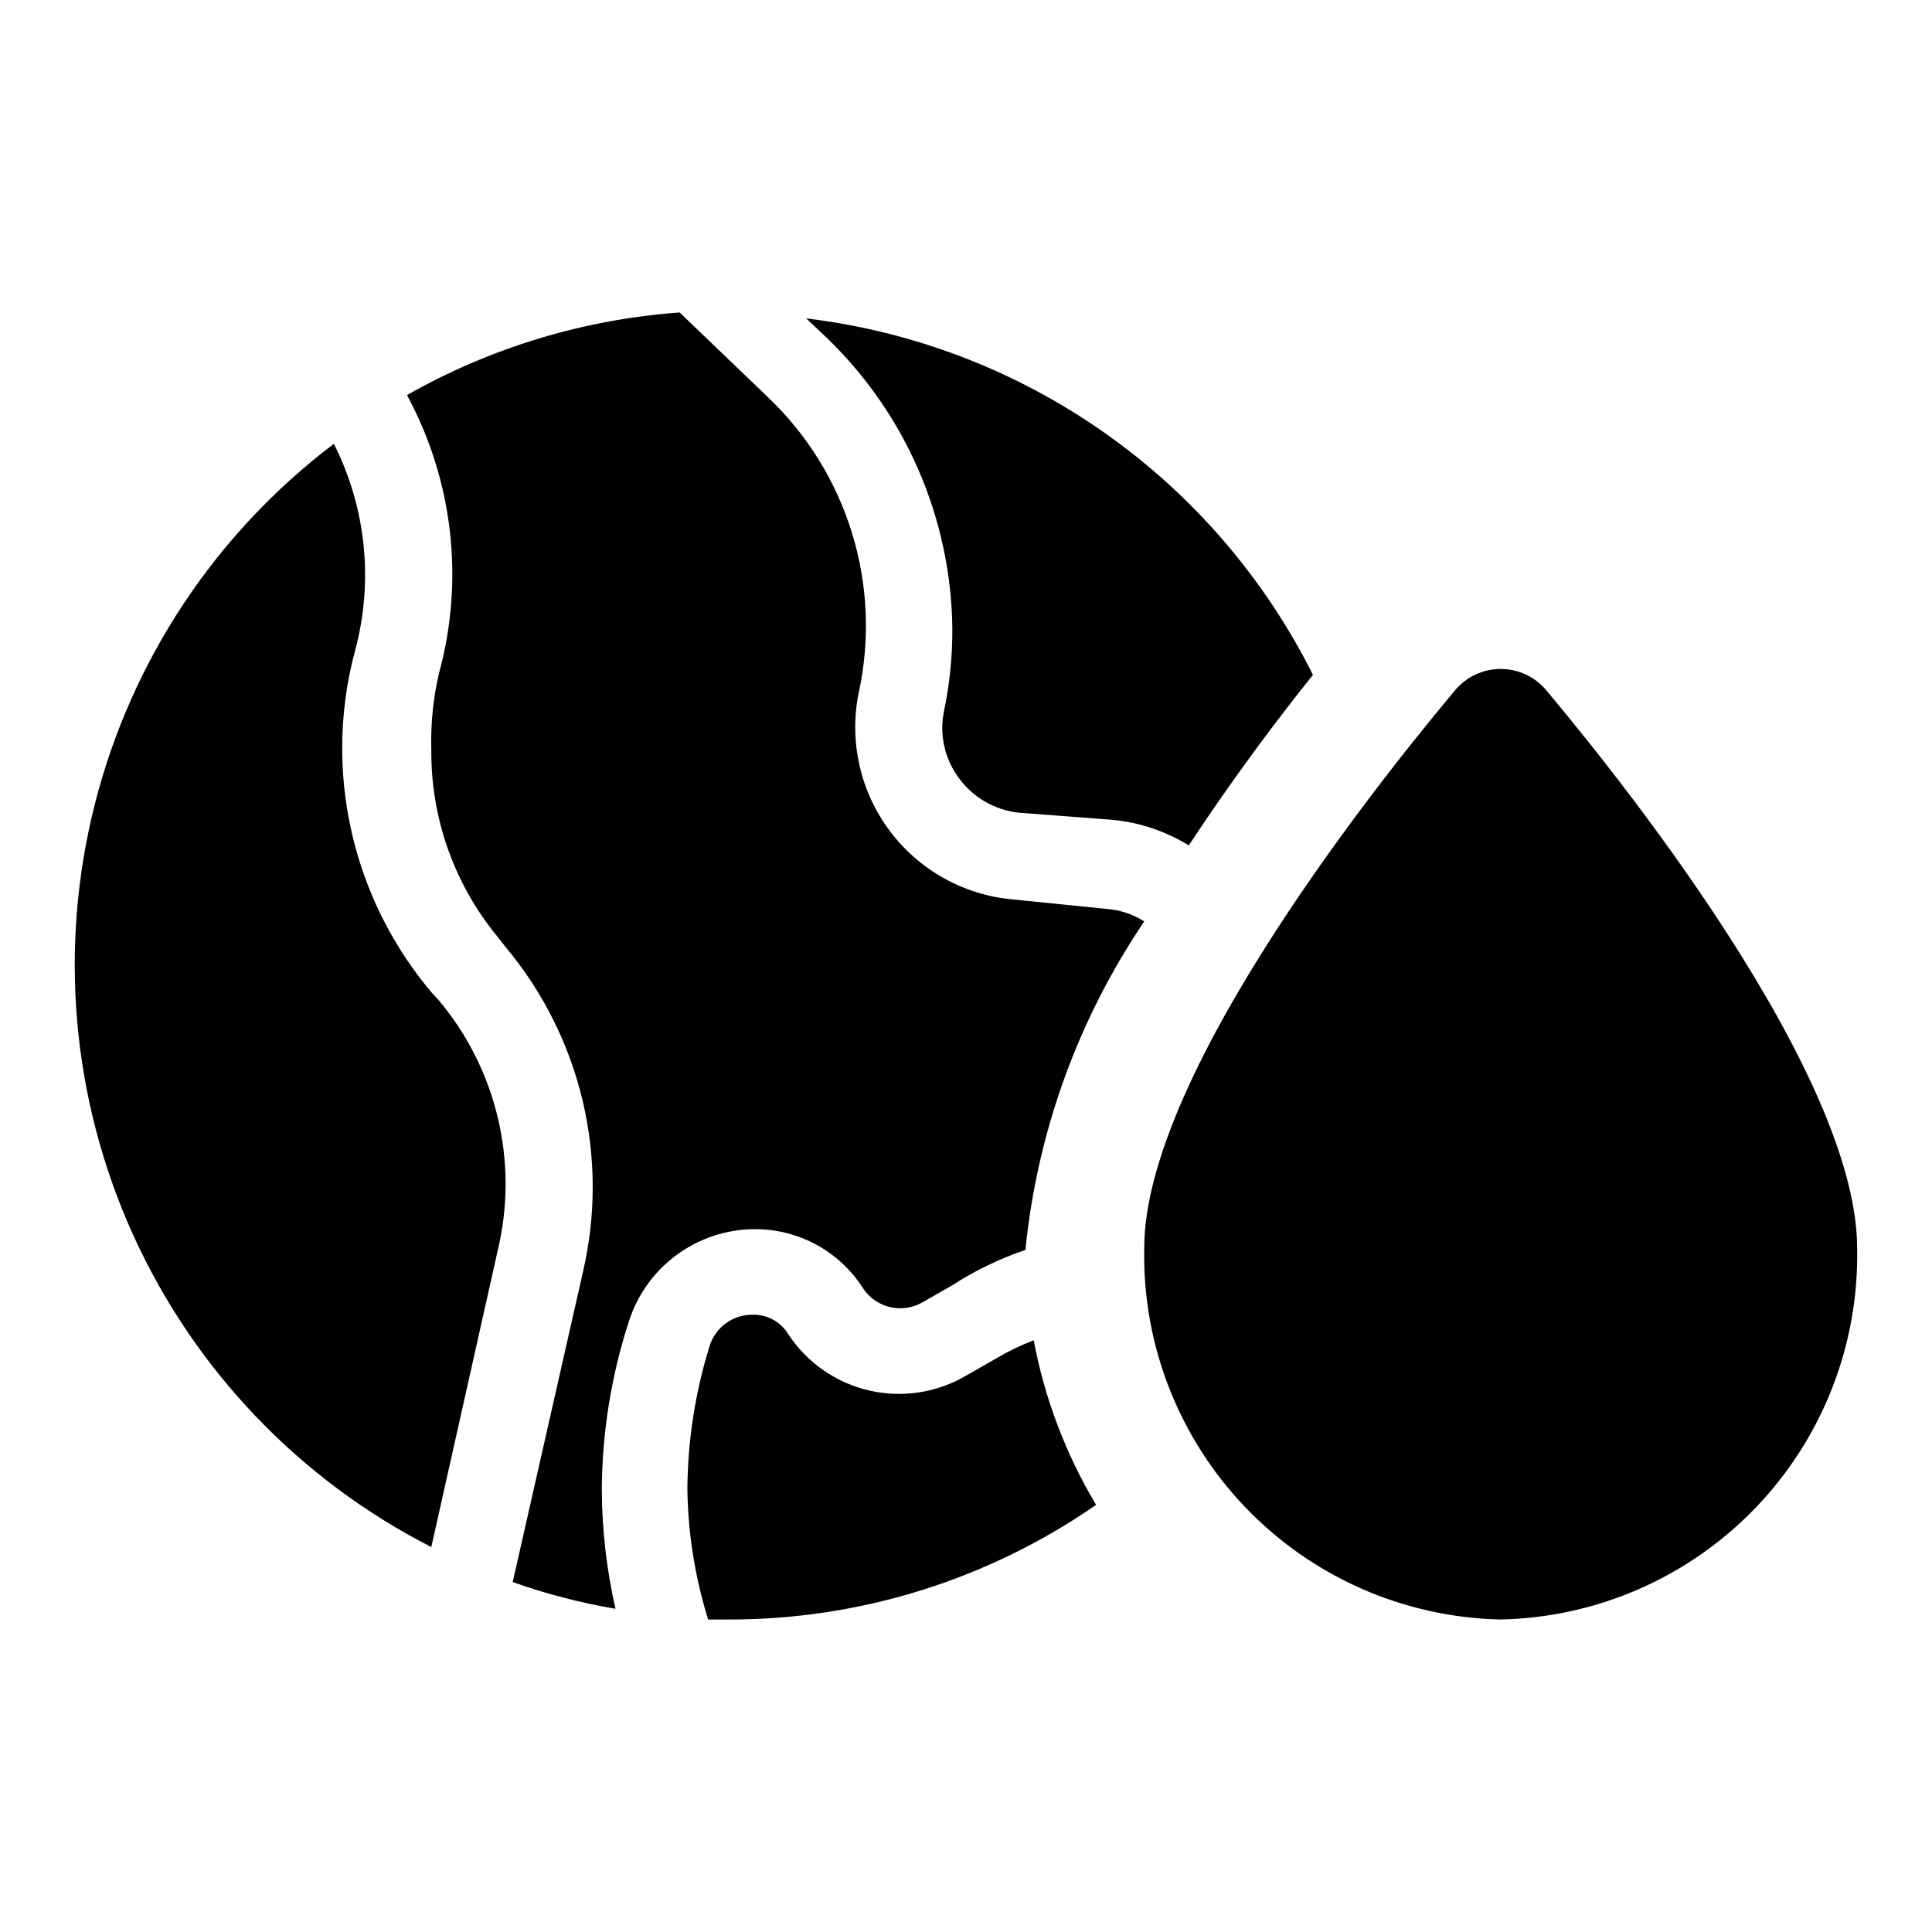
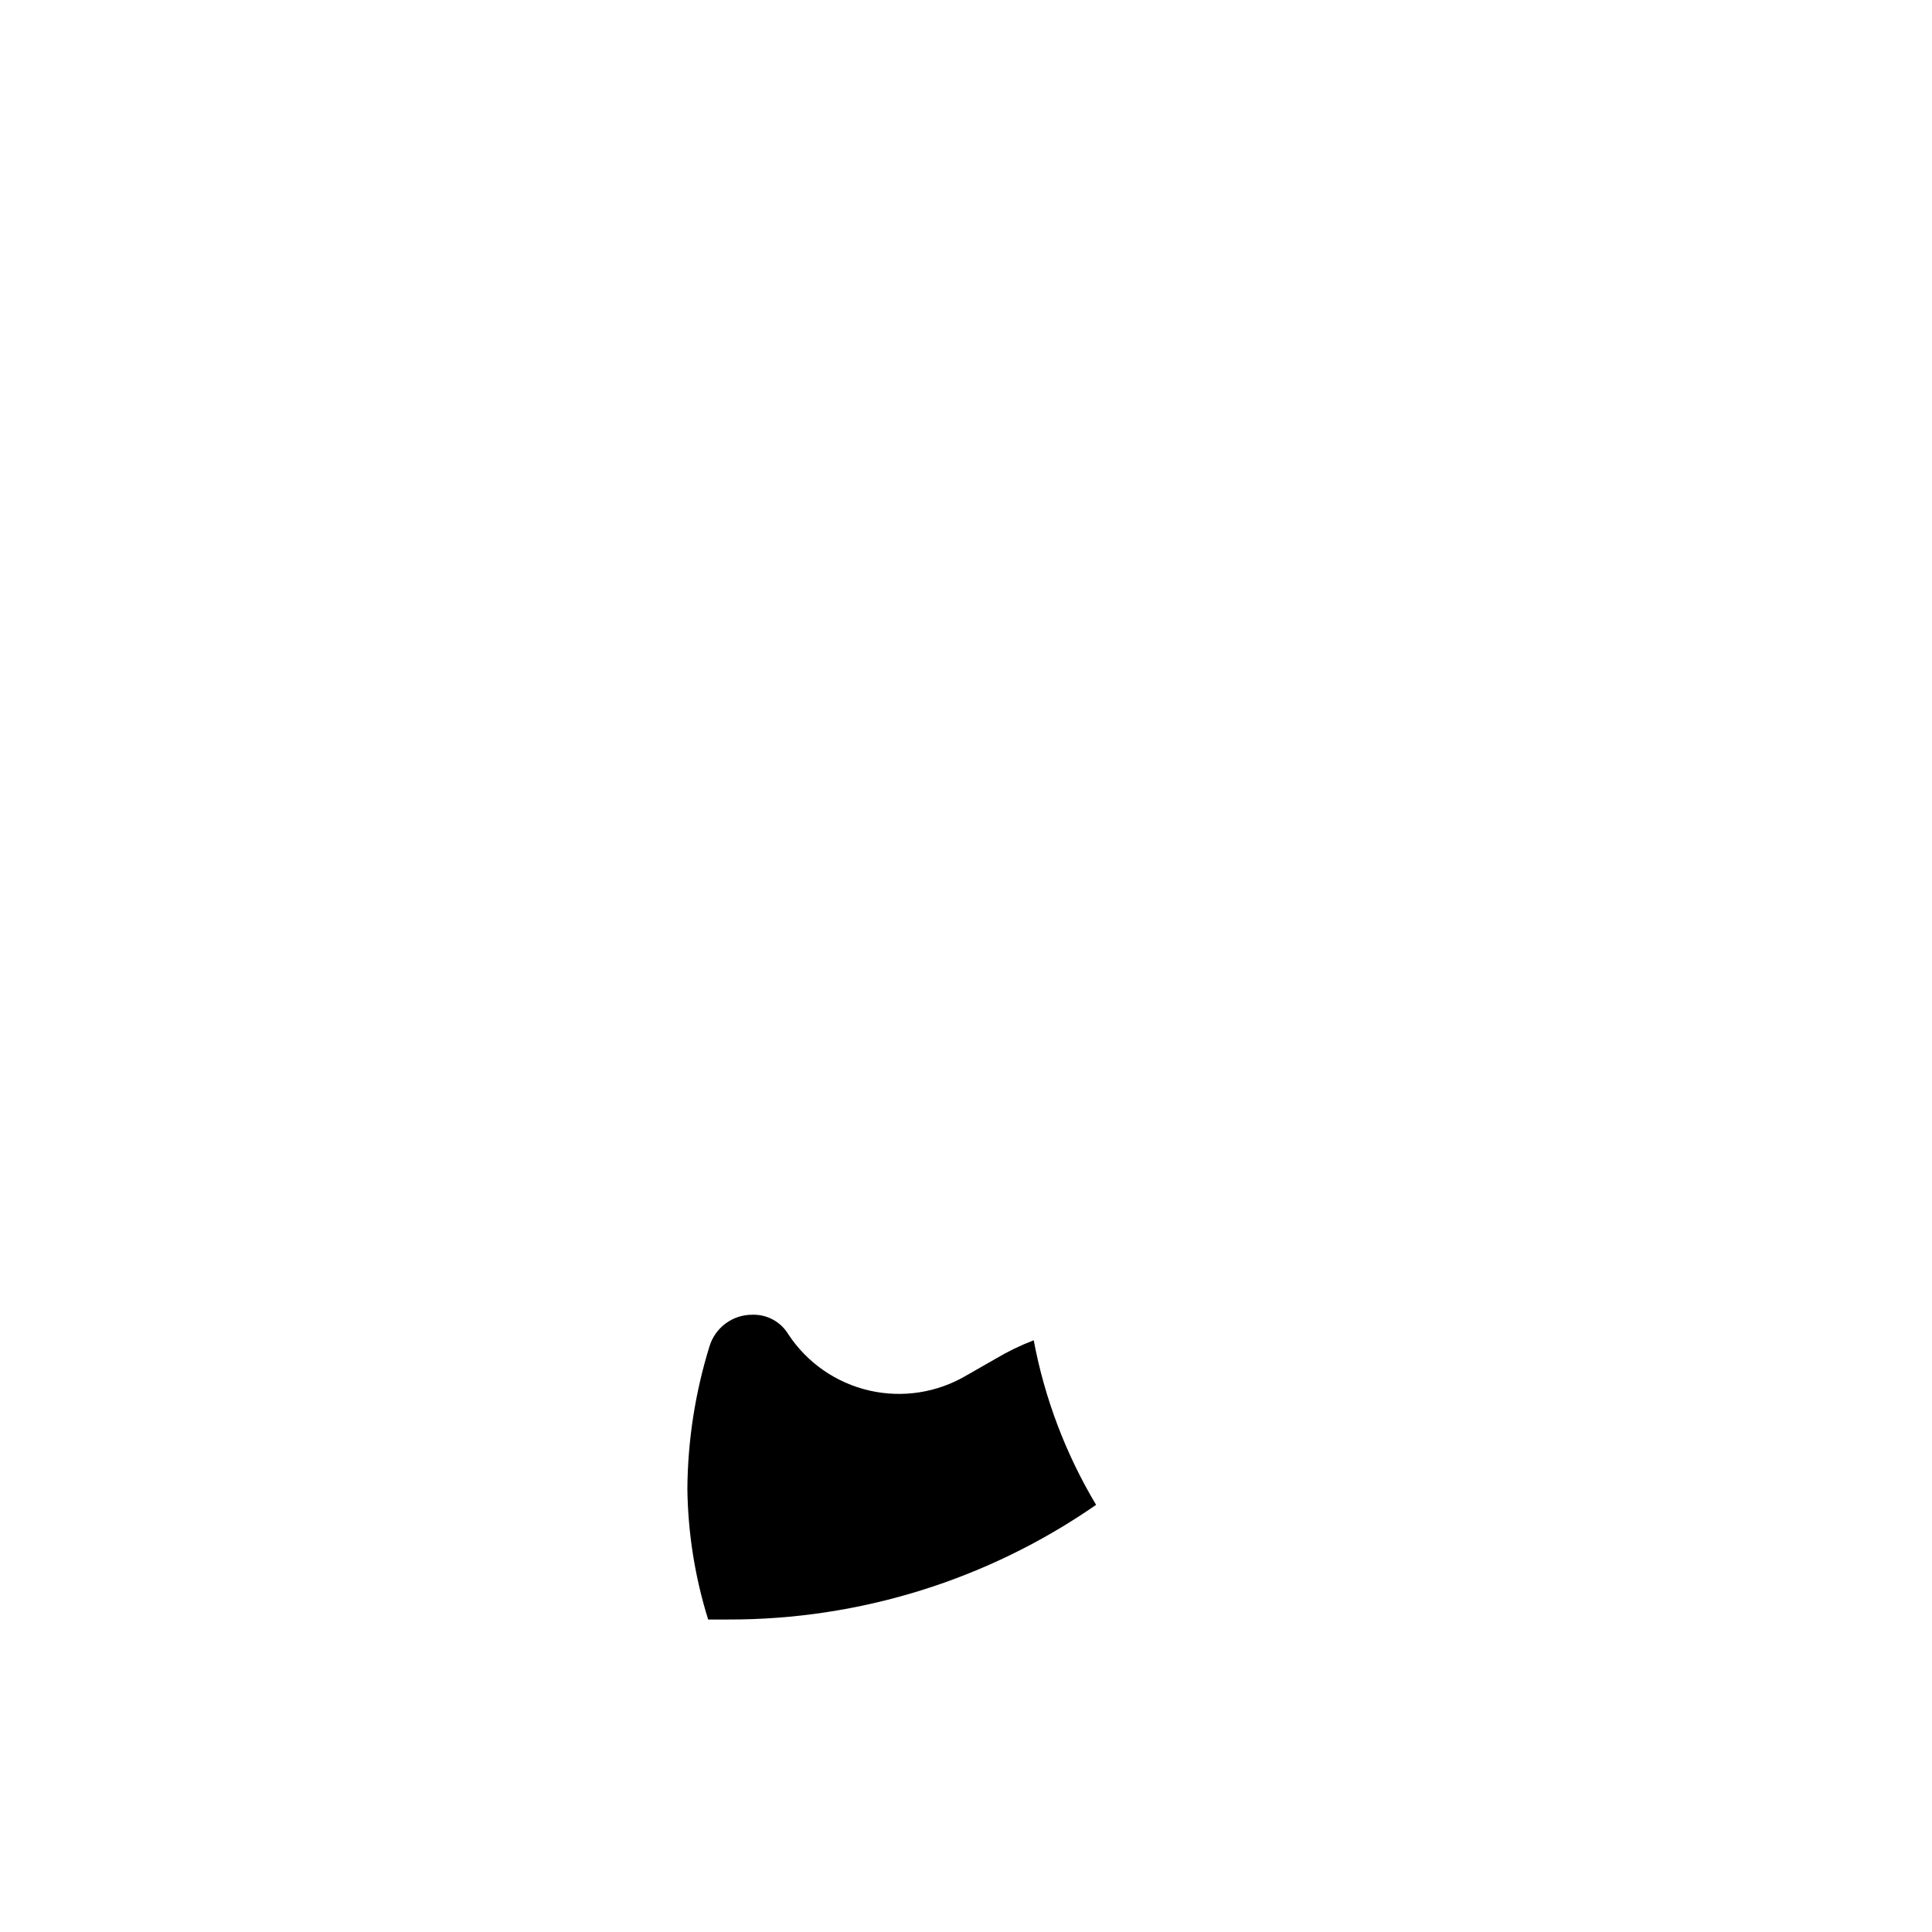
<svg xmlns="http://www.w3.org/2000/svg" fill="#000000" width="800px" height="800px" version="1.1" viewBox="144 144 512 512">
  <g>
    <path d="m407.87 504.07-7.715 4.41c-7.762 4.606-16.996 6.047-25.793 4.023-8.793-2.023-16.473-7.356-21.441-14.887-1.98-3.309-5.59-5.293-9.445-5.195-5.305-0.074-10.008 3.406-11.492 8.5-3.766 12.191-5.727 24.867-5.824 37.629 0.152 11.75 2.008 23.418 5.508 34.637h5.356c34.828 0.07 68.84-10.535 97.453-30.387-8.043-13.445-13.641-28.211-16.531-43.609-3.488 1.336-6.859 2.969-10.074 4.879z" />
-     <path d="m412.44 382.36c-12.949-1.137-24.801-7.723-32.605-18.113-7.809-10.391-10.836-23.605-8.332-36.359 6.344-28.648-2.797-58.527-24.086-78.719l-23.301-22.359c-25.418 1.836-50.102 9.312-72.266 21.887 12.207 22.551 15.254 48.941 8.5 73.68-1.559 6.652-2.246 13.48-2.047 20.312-0.156 17.945 5.969 35.379 17.32 49.277l2.363 2.992h-0.004c20.016 23.938 27.598 55.898 20.469 86.277l-18.578 82.027c8.855 3.152 17.969 5.519 27.238 7.082-2.363-10.328-3.578-20.891-3.621-31.488 0.059-15.074 2.449-30.051 7.086-44.398 2.207-7.133 6.637-13.375 12.641-17.82 6-4.445 13.266-6.863 20.734-6.894 11.676-0.074 22.566 5.875 28.812 15.742 3.473 5.172 10.363 6.754 15.742 3.621l7.715-4.41v0.004c6.086-3.957 12.645-7.129 19.523-9.449 3.113-31.184 13.934-61.102 31.488-87.062-2.981-1.91-6.387-3.047-9.918-3.309z" />
-     <path d="m396.38 310.41c0.047 7.406-0.695 14.793-2.207 22.043-1.297 6.293 0.195 12.84 4.094 17.949 3.773 5.047 9.477 8.301 15.746 8.973l24.875 1.891c7.144 0.695 14.035 3.012 20.152 6.769 11.492-17.477 23.301-33.219 32.906-45.184v-0.004c-12.824-25.625-31.805-47.672-55.242-64.156-23.441-16.488-50.602-26.902-79.055-30.309l5.668 5.352v0.004c20.793 20.133 32.695 47.73 33.062 76.672z" />
-     <path d="m258.3 406.93c-15.148-17.988-23.504-40.719-23.613-64.234-0.043-8.934 1.121-17.832 3.461-26.453 4.879-18.289 2.859-37.73-5.668-54.629-31.32 23.703-53.656 57.355-63.332 95.426-9.676 38.074-6.125 78.305 10.074 114.09 16.203 35.785 44.086 65 79.078 82.852l17.633-78.719v-0.004c5.551-23.34-0.293-47.93-15.742-66.281z" />
-     <path d="m553.66 326.79c-2.992-3.5-7.363-5.512-11.965-5.512-4.602 0-8.977 2.012-11.965 5.512-8.504 10.234-82.5 97.926-82.5 147.99-0.508 25.574 9.16 50.297 26.871 68.75 17.711 18.449 42.023 29.113 67.594 29.652 25.57-0.539 49.883-11.203 67.594-29.652 17.711-18.453 27.375-43.176 26.871-68.75 0-50.066-73.996-137.76-82.5-147.99z" />
  </g>
</svg>